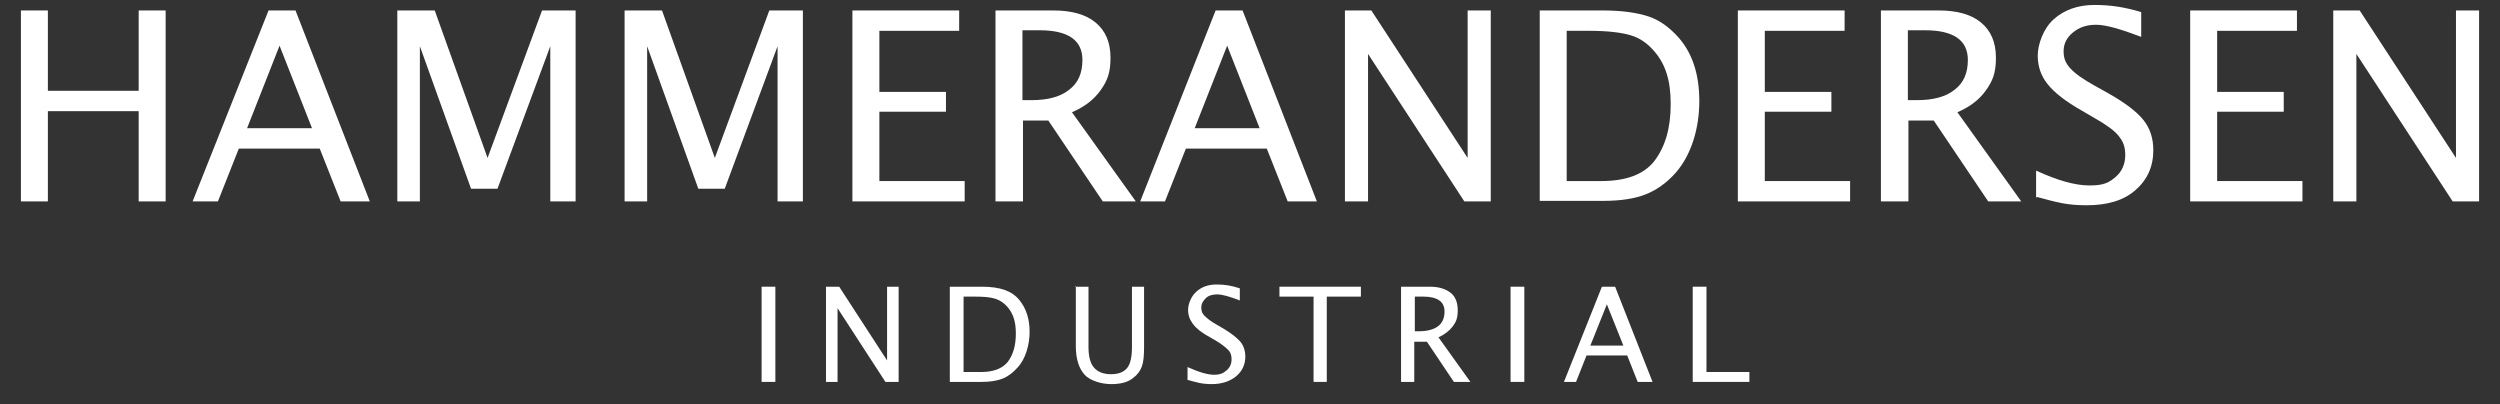
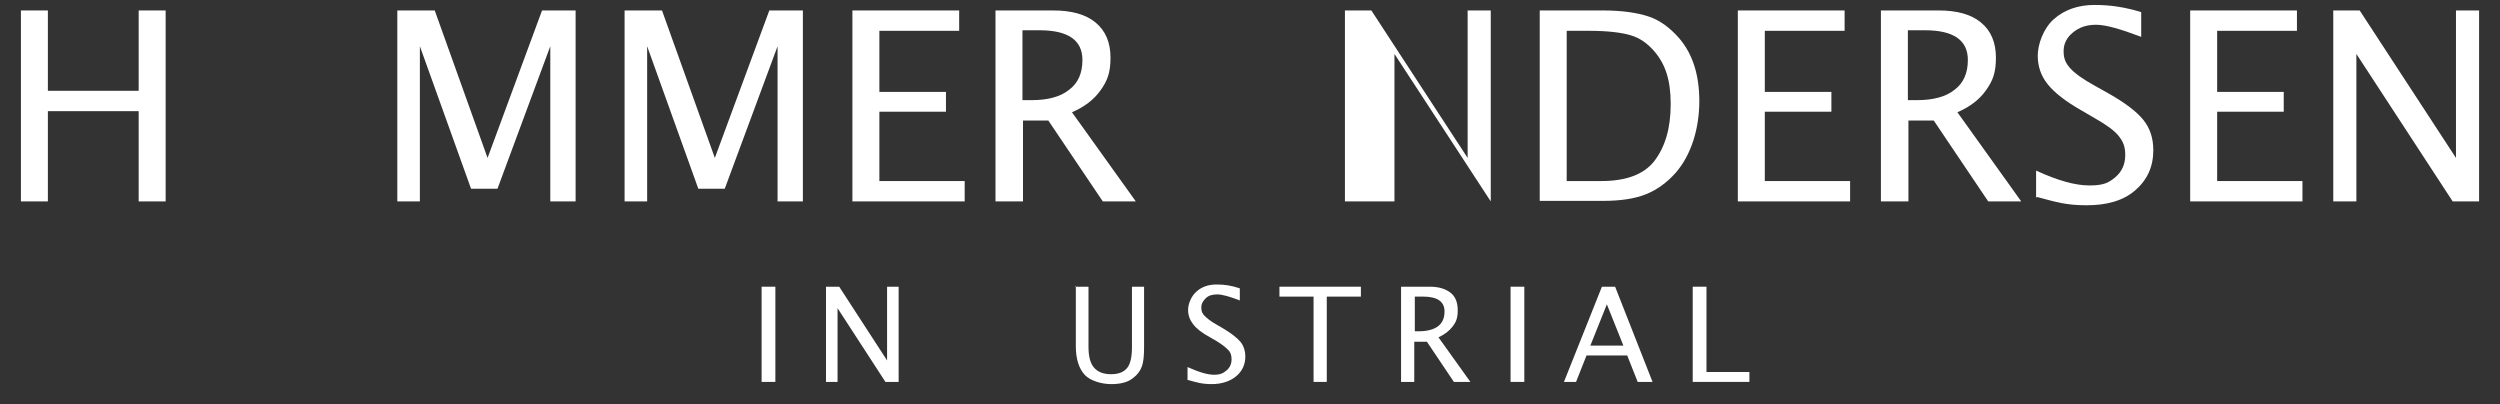
<svg xmlns="http://www.w3.org/2000/svg" id="Layer_1" version="1.1" viewBox="0 0 454.3 73.5">
  <rect x="0" y="0" width="454.3" height="73.5" fill="#333333" stroke="none" />
  <defs>
    <style>
      .st0 {
        fill: #fff;
      }
    </style>
  </defs>
  <g>
    <path class="st0" d="M3.8,36.6V1.9h4.9v14.6h16.5V1.9h4.9v34.7h-4.9v-16.4H8.7v16.4H3.8Z" />
-     <path class="st0" d="M35,36.6L48.8,1.9h4.9l13.5,34.7h-5.3l-3.8-9.6h-14.7l-3.8,9.6h-4.6ZM44.8,23.3h11.9l-5.9-15-5.9,15Z" />
    <path class="st0" d="M72.2,36.6V1.9h6.8l9.6,26.8L98.5,1.9h6.1v34.7h-4.6V8.4l-9.6,25.9h-4.8l-9.3-25.9v28.2h-4.2Z" />
    <path class="st0" d="M113.5,36.6V1.9h6.8l9.6,26.8,9.9-26.8h6.1v34.7h-4.6V8.4l-9.6,25.9h-4.8l-9.3-25.9v28.2h-4.2Z" />
    <path class="st0" d="M154.9,36.6V1.9h19.4v3.7h-14.5v11.1h12.1v3.6h-12.1v12.6h15.5v3.7h-20.4Z" />
    <path class="st0" d="M180.9,36.6V1.9h10.5c3.3,0,5.9.7,7.7,2.2s2.7,3.6,2.7,6.4-.6,4.2-1.8,5.9-2.9,3-5.2,4l11.6,16.2h-6l-9.9-14.7h-4.6v14.7h-4.9ZM185.8,18.2h1.6c3,0,5.3-.6,6.9-1.9,1.6-1.2,2.4-3,2.4-5.4,0-3.6-2.6-5.4-7.8-5.4h-3.1v12.7Z" />
-     <path class="st0" d="M207.2,36.6L220.9,1.9h4.9l13.5,34.7h-5.3l-3.8-9.6h-14.7l-3.8,9.6h-4.6ZM217,23.3h11.9l-5.9-15-5.9,15Z" />
-     <path class="st0" d="M244.4,36.6V1.9h4.8l17.5,26.8V1.9h4.2v34.7h-4.8l-17.5-26.8v26.8h-4.2Z" />
+     <path class="st0" d="M244.4,36.6V1.9h4.8l17.5,26.8V1.9h4.2v34.7l-17.5-26.8v26.8h-4.2Z" />
    <path class="st0" d="M279.8,36.6V1.9h11.5c3.4,0,6.2.4,8.3,1.1s3.9,2.1,5.5,3.9c2.5,2.9,3.7,6.7,3.7,11.5s-1.4,9.7-4.3,13c-1.6,1.8-3.4,3.1-5.4,3.9s-4.6,1.2-7.7,1.2h-11.6ZM284.7,32.9h6.3c4.5,0,7.7-1.2,9.6-3.6,2-2.6,3-6,3-10.4s-1-7.3-3-9.6c-1.2-1.4-2.6-2.4-4.3-2.9s-4.2-.8-7.5-.8h-4.1v27.3Z" />
    <path class="st0" d="M315.8,36.6V1.9h19.4v3.7h-14.5v11.1h12.1v3.6h-12.1v12.6h15.5v3.7h-20.4Z" />
    <path class="st0" d="M341.8,36.6V1.9h10.5c3.3,0,5.9.7,7.7,2.2s2.7,3.6,2.7,6.4-.6,4.2-1.8,5.9-2.9,3-5.2,4l11.6,16.2h-6l-9.9-14.7h-4.6v14.7h-4.9ZM346.7,18.2h1.6c3,0,5.3-.6,6.9-1.9,1.6-1.2,2.4-3,2.4-5.4,0-3.6-2.6-5.4-7.8-5.4h-3.1v12.7Z" />
    <path class="st0" d="M370,35.9v-4.9c3.9,1.8,7.1,2.7,9.7,2.7s3.5-.5,4.7-1.5,1.8-2.4,1.8-4-.4-2.5-1.2-3.5-2.2-2-4.3-3.2l-2.4-1.4c-3-1.7-5-3.3-6.2-4.8s-1.8-3.2-1.8-5.2,1-4.9,2.9-6.6,4.4-2.6,7.4-2.6,5.5.4,8.5,1.3v4.5c-3.7-1.4-6.4-2.2-8.2-2.2s-3.1.5-4.2,1.4-1.7,2-1.7,3.4.4,2.2,1.2,3.1,2.3,2,4.5,3.2l2.5,1.4c3,1.7,5.1,3.3,6.3,4.8s1.8,3.3,1.8,5.5c0,3-1.1,5.4-3.3,7.3s-5.2,2.7-8.8,2.7-5.3-.5-9-1.5Z" />
    <path class="st0" d="M398,36.6V1.9h19.4v3.7h-14.5v11.1h12.1v3.6h-12.1v12.6h15.5v3.7h-20.4Z" />
    <path class="st0" d="M424,36.6V1.9h4.8l17.5,26.8V1.9h4.2v34.7h-4.8l-17.5-26.8v26.8h-4.2Z" />
  </g>
  <g>
    <path class="st0" d="M138.4,69.4v-17.3h2.5v17.3h-2.5Z" />
    <path class="st0" d="M150.1,69.4v-17.3h2.4l8.7,13.4v-13.4h2.1v17.3h-2.4l-8.7-13.4v13.4h-2.1Z" />
-     <path class="st0" d="M172.6,69.4v-17.3h5.8c1.7,0,3.1.2,4.2.6s2,1,2.7,1.9c1.2,1.5,1.8,3.4,1.8,5.7s-.7,4.9-2.2,6.5c-.8.9-1.7,1.6-2.7,2s-2.3.6-3.8.6h-5.8ZM175.1,67.6h3.2c2.2,0,3.8-.6,4.8-1.8,1-1.3,1.5-3,1.5-5.2s-.5-3.6-1.5-4.8c-.6-.7-1.3-1.2-2.2-1.5s-2.1-.4-3.8-.4h-2v13.7Z" />
    <path class="st0" d="M195.3,52.1h2.5v10.9c0,1.7.3,3,1,3.8s1.7,1.2,3.1,1.2,2.3-.4,2.9-1.1c.6-.7.9-2,.9-3.8v-11h2.2v11c0,1.5-.1,2.7-.4,3.5s-.8,1.5-1.6,2.1c-1,.8-2.3,1.1-4,1.1s-3.8-.6-4.8-1.7-1.6-2.8-1.6-5.2v-10.9Z" />
    <path class="st0" d="M215.8,69.1v-2.4c2,.9,3.6,1.4,4.8,1.4s1.7-.3,2.3-.8.9-1.2.9-2-.2-1.3-.6-1.7-1.1-1-2.1-1.6l-1.2-.7c-1.5-.8-2.5-1.6-3.1-2.4s-.9-1.6-.9-2.6.5-2.4,1.5-3.3,2.2-1.3,3.7-1.3,2.7.2,4.2.7v2.2c-1.8-.7-3.2-1.1-4.1-1.1s-1.6.2-2.1.7-.8,1-.8,1.7.2,1.1.6,1.5,1.1,1,2.2,1.6l1.2.7c1.5.9,2.5,1.7,3.1,2.4s.9,1.7.9,2.7c0,1.5-.6,2.7-1.7,3.6s-2.6,1.4-4.4,1.4-2.7-.3-4.5-.8Z" />
    <path class="st0" d="M238.7,69.4v-15.5h-6.2v-1.8h14.8v1.8h-6.2v15.5h-2.5Z" />
    <path class="st0" d="M254.6,69.4v-17.3h5.2c1.7,0,2.9.4,3.8,1.1s1.3,1.8,1.3,3.2-.3,2.1-.9,2.9-1.5,1.5-2.6,2l5.8,8.1h-3l-4.9-7.3h-2.3v7.3h-2.4ZM257,60.2h.8c1.5,0,2.7-.3,3.5-.9s1.2-1.5,1.2-2.7c0-1.8-1.3-2.7-3.9-2.7h-1.5v6.3Z" />
    <path class="st0" d="M274.5,69.4v-17.3h2.5v17.3h-2.5Z" />
    <path class="st0" d="M284.2,69.4l6.9-17.3h2.4l6.8,17.3h-2.7l-1.9-4.8h-7.4l-1.9,4.8h-2.3ZM289.1,62.8h5.9l-3-7.5-3,7.5Z" />
    <path class="st0" d="M307.6,69.4v-17.3h2.5v15.5h7.8v1.8h-10.3Z" />
  </g>
</svg>